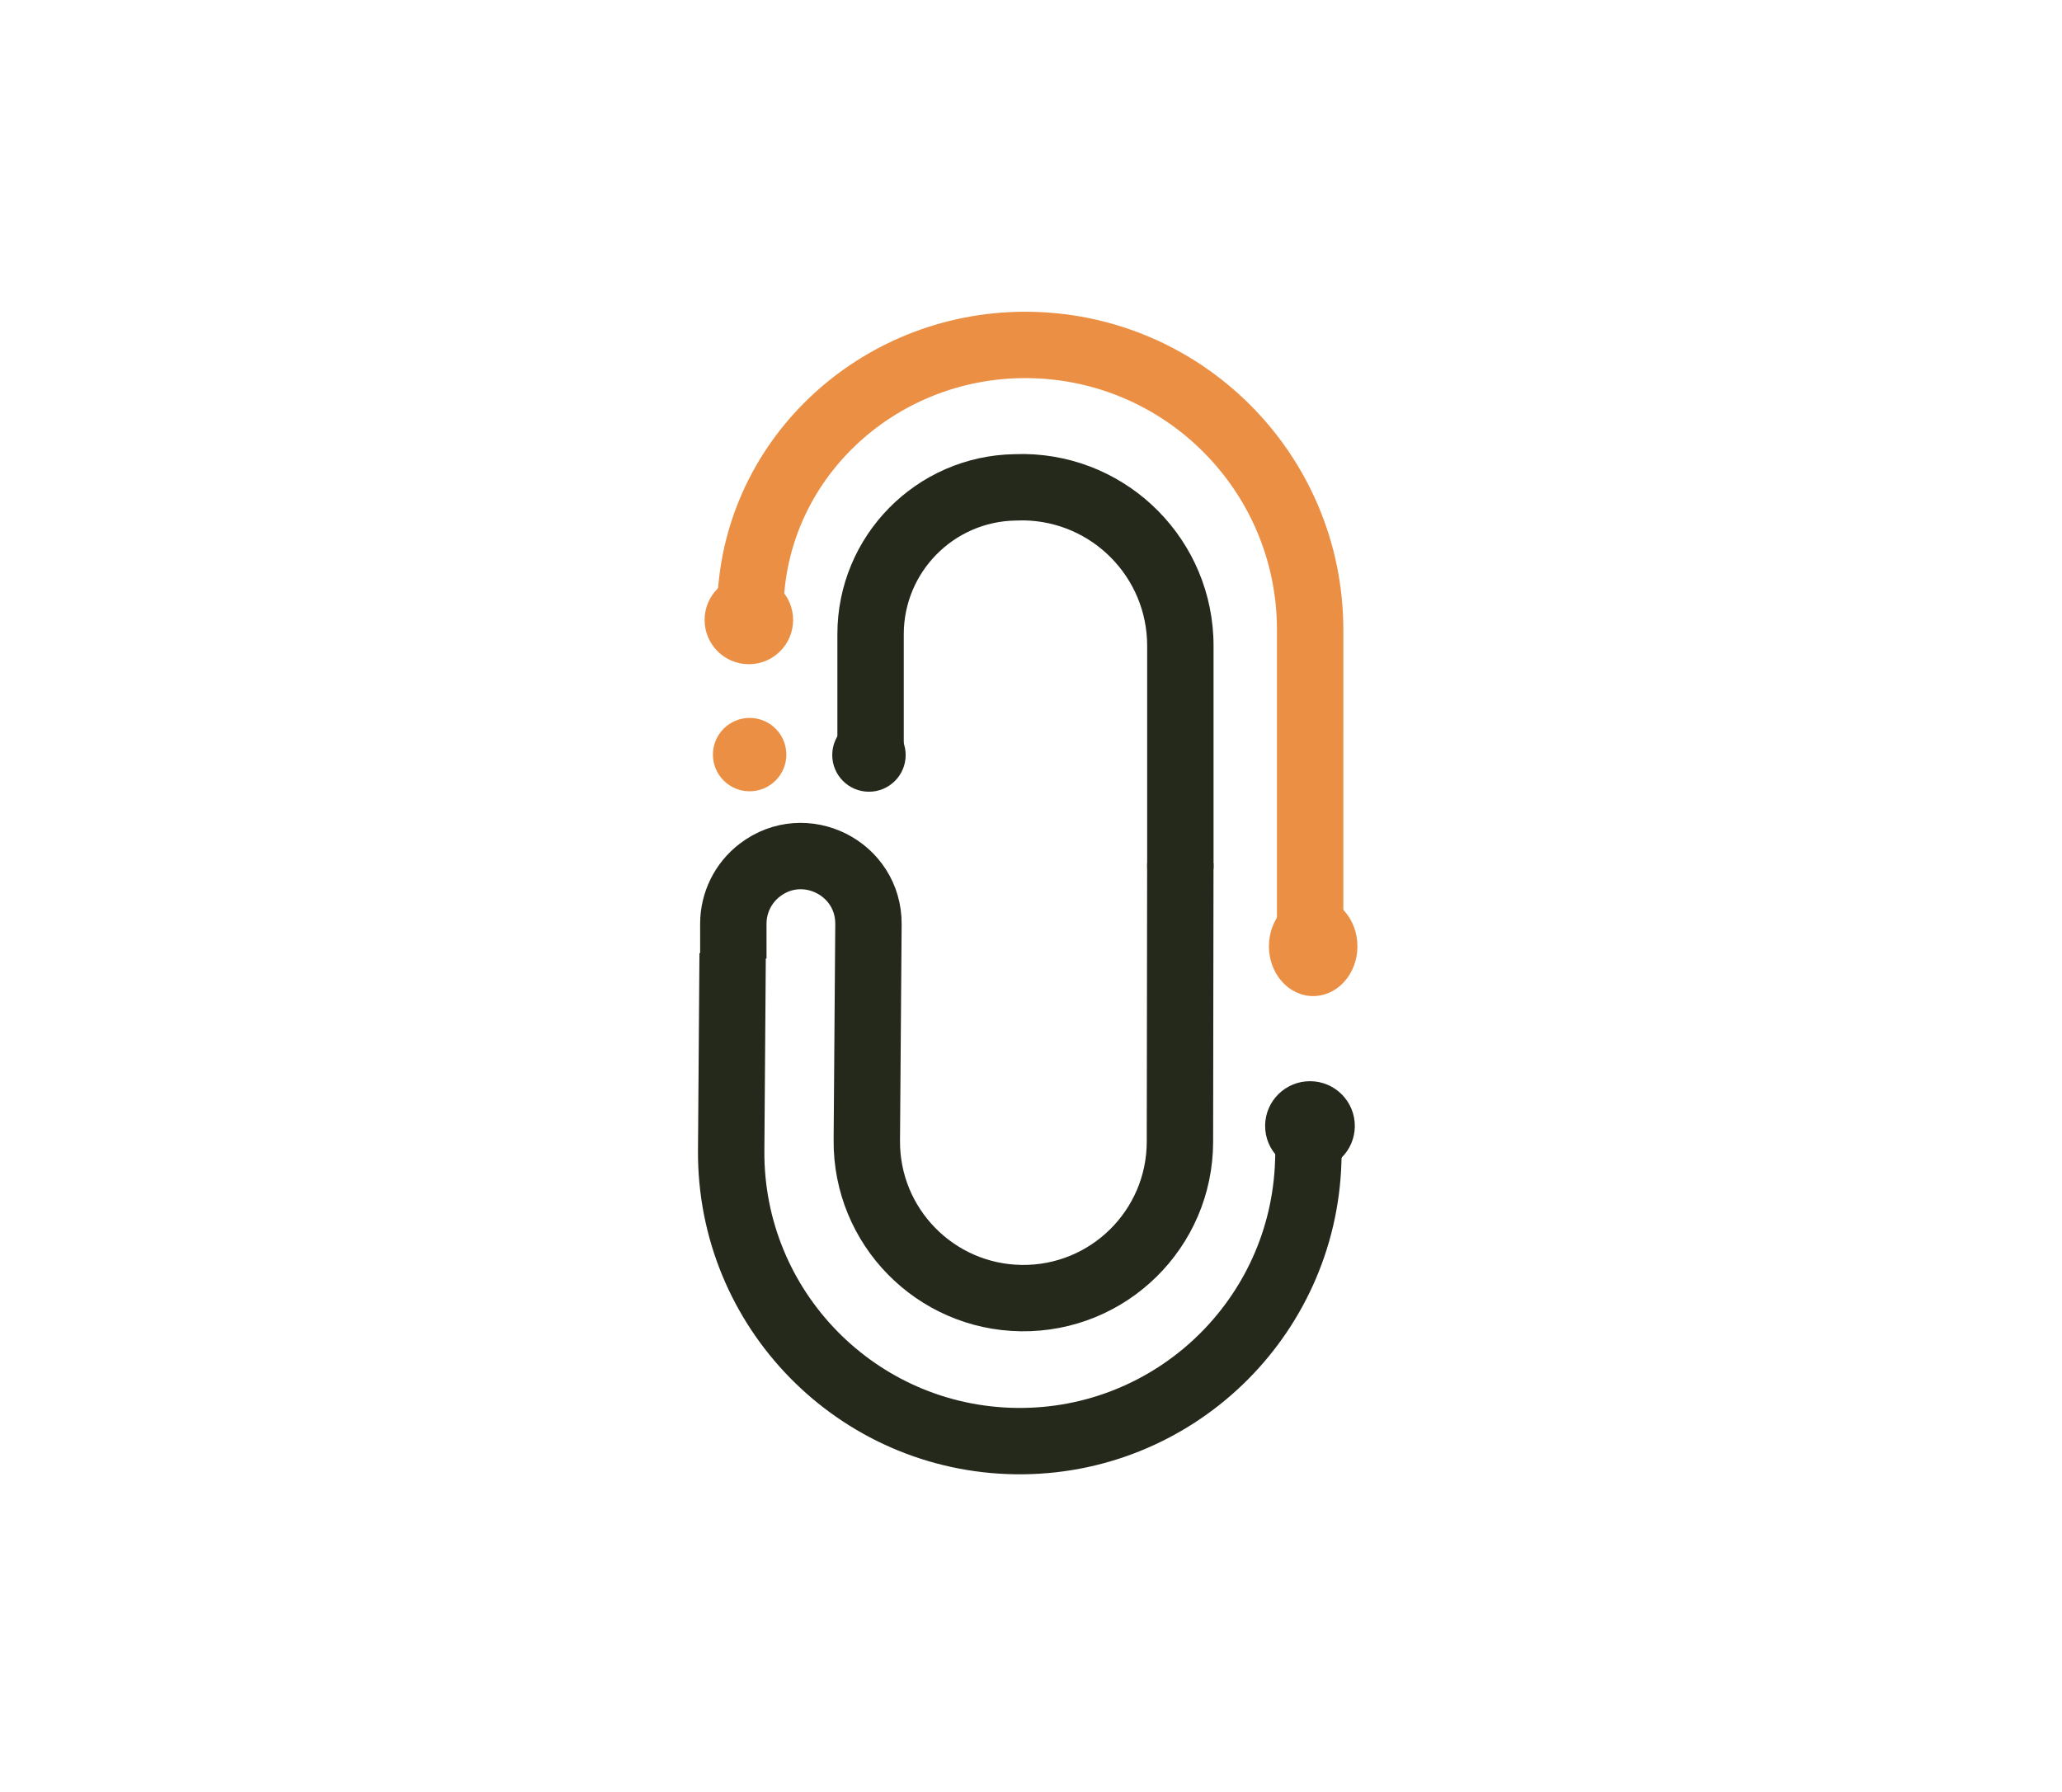
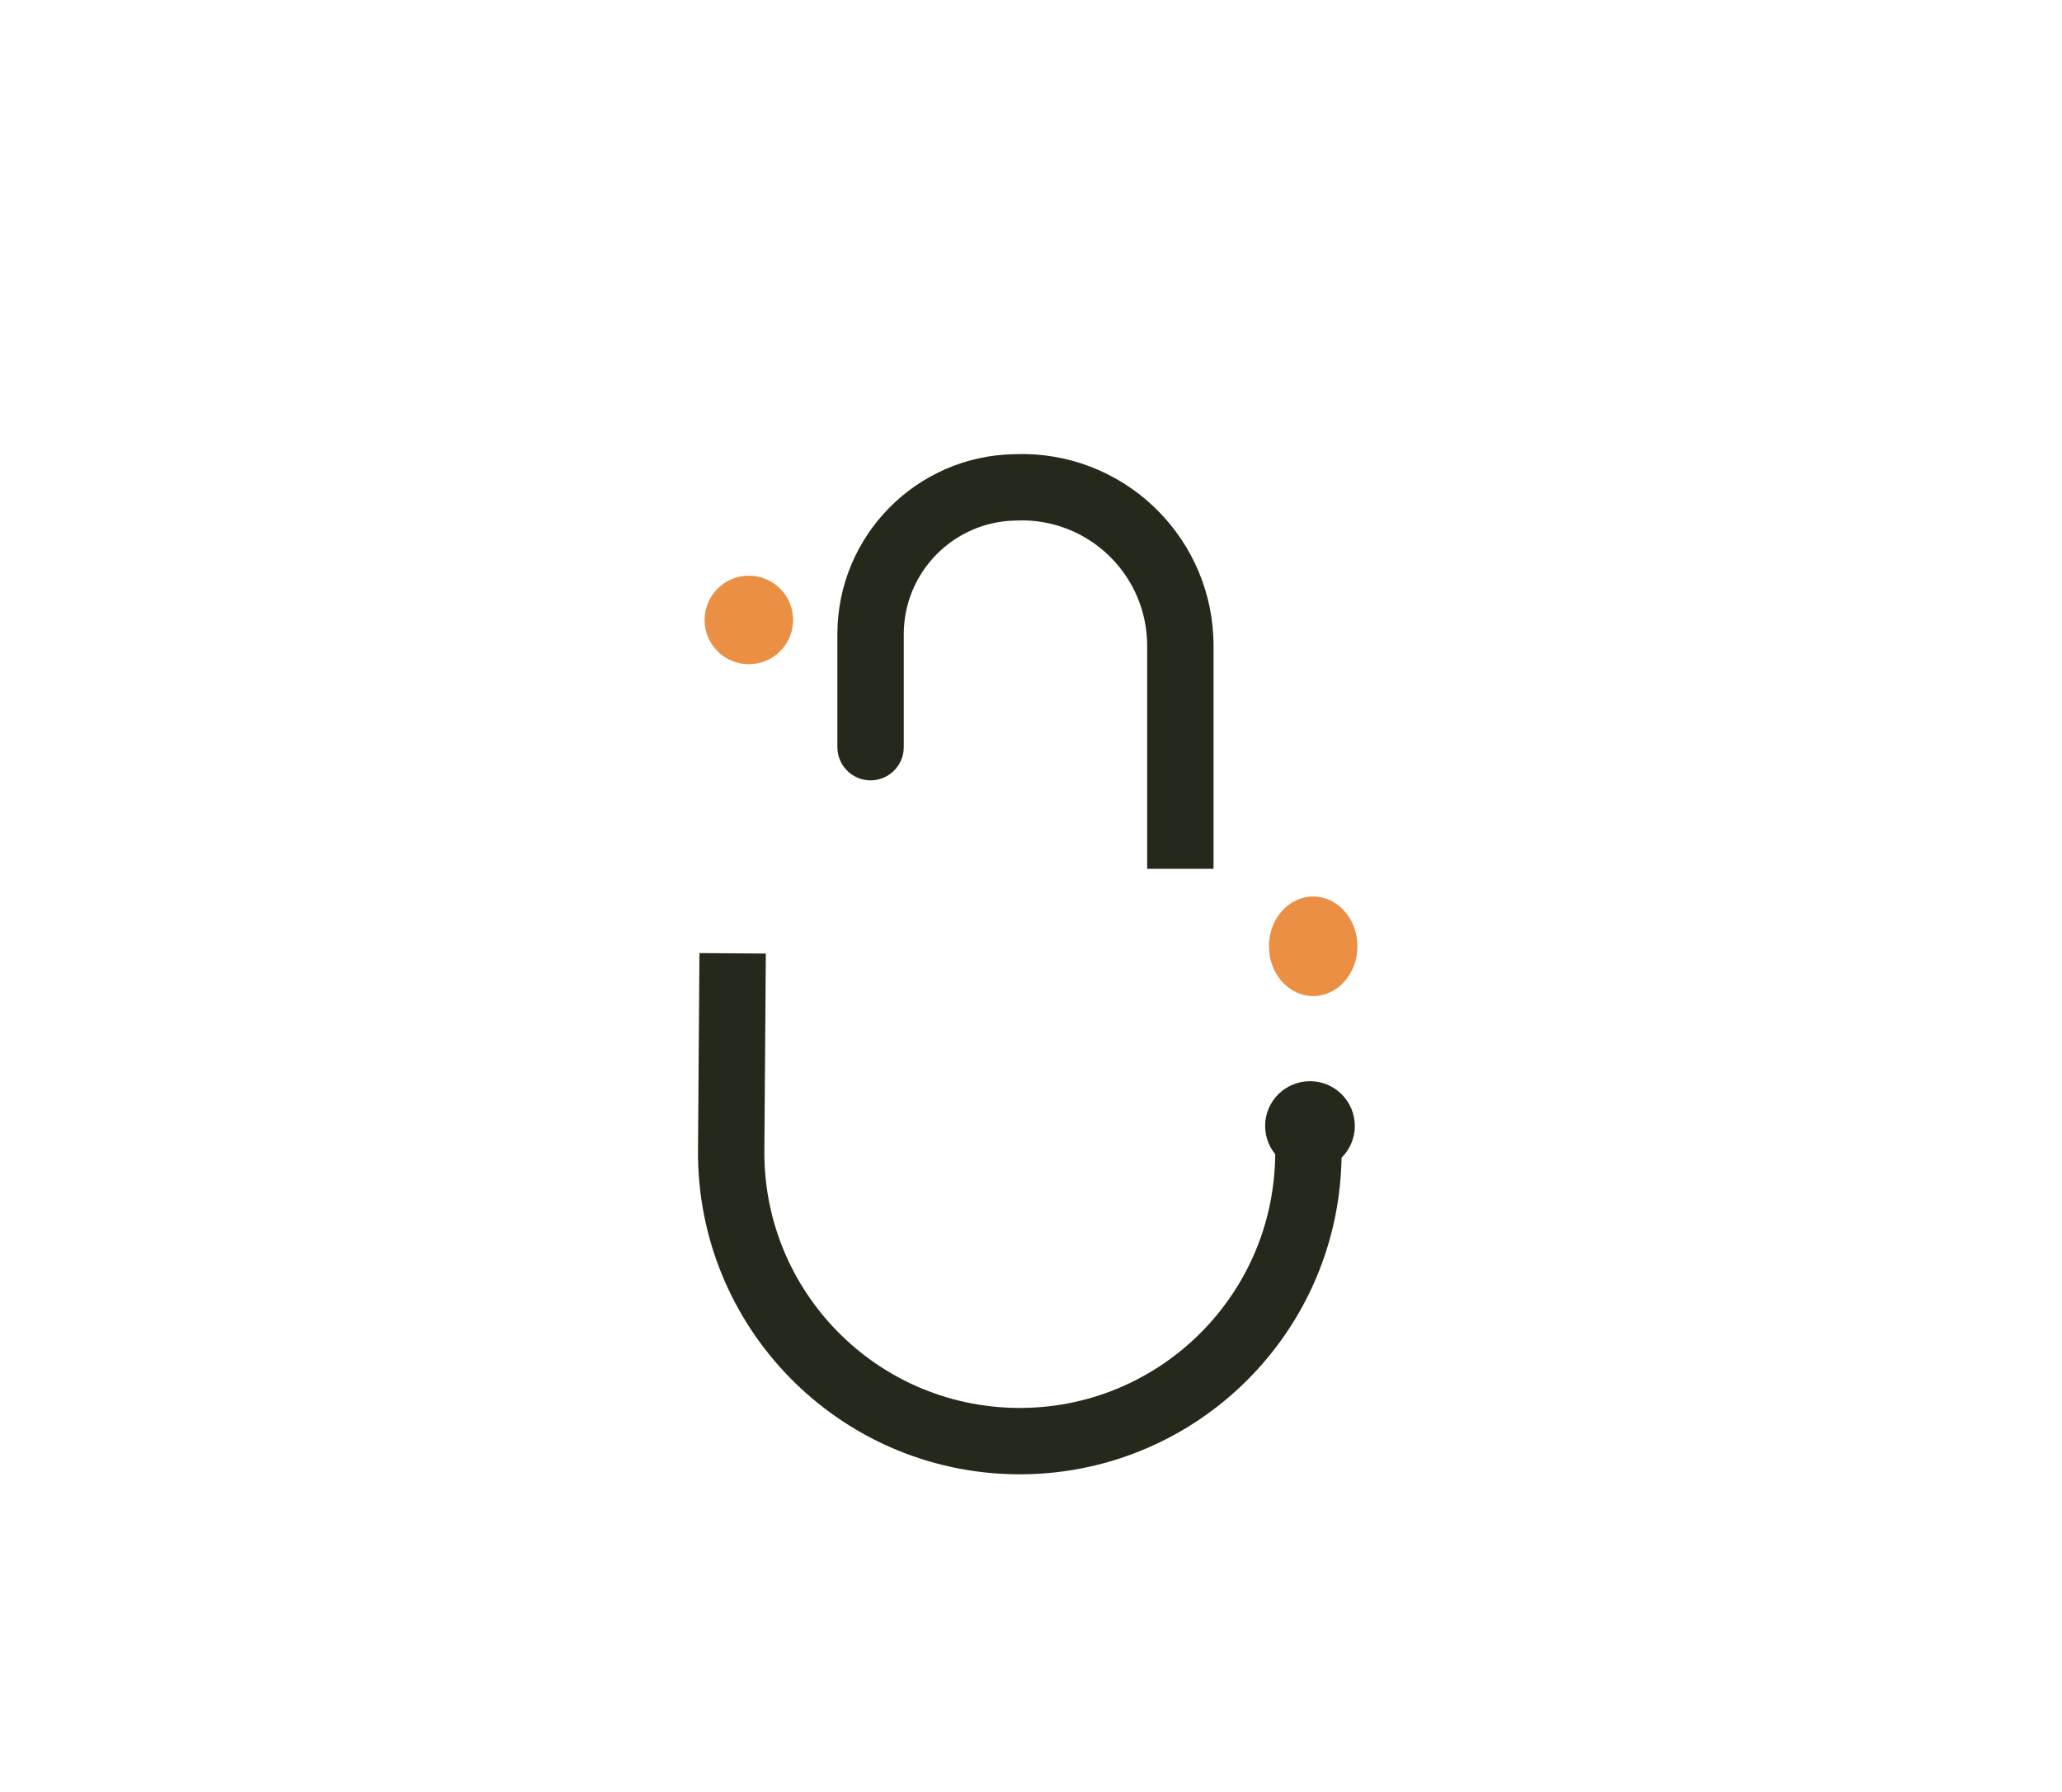
<svg xmlns="http://www.w3.org/2000/svg" width="199" height="173" viewBox="0 0 199 173" fill="none">
-   <path d="M126.439 91.411L126.44 60.796C126.44 45.606 114.127 33.293 98.938 33.293V33.293V33.293C84.574 33.293 72.54 44.514 72.41 58.877C72.404 59.545 72.4 60.197 72.4 60.828" stroke="#EB8F44" stroke-width="6.406" />
-   <ellipse cx="3.543" cy="3.541" rx="3.543" ry="3.541" transform="matrix(1 0.005 -0.005 1 68.82 69.279)" fill="#EB8F44" />
-   <ellipse cx="3.543" cy="3.541" rx="3.543" ry="3.541" transform="matrix(1 0.005 -0.005 1 80.336 69.32)" fill="#25291C" />
  <path d="M70.706 92.018L70.565 111.047C70.452 126.362 82.725 138.893 98.039 139.1V139.1C113.242 139.305 125.803 127.279 126.258 112.08L126.348 109.085" stroke="#25291C" stroke-width="6.406" />
-   <path d="M113.911 83.332L113.874 110.209C113.862 118.626 106.975 125.411 98.559 125.298V125.298C90.251 125.186 83.593 118.386 83.655 110.077L83.813 89.211C83.854 83.792 77.651 80.692 73.341 83.976V83.976C71.722 85.21 70.772 87.128 70.772 89.163L70.773 92.525" stroke="#25291C" stroke-width="6.406" />
  <path d="M98.854 47.027L98.801 43.825L98.854 43.824L98.906 43.825L98.854 47.027ZM97.965 47.042L97.912 43.839L97.965 47.042ZM87.221 72.119C87.221 73.888 85.786 75.323 84.017 75.323C82.248 75.323 80.814 73.888 80.814 72.119H87.221ZM98.907 50.23L98.018 50.245L97.912 43.839L98.801 43.825L98.907 50.23ZM87.221 61.221V72.119H80.814V61.221L87.221 61.221ZM110.711 83.864V66.396H117.117V83.864H110.711ZM110.711 66.396V62.334H117.117V66.396H110.711ZM80.814 61.221C80.814 51.732 88.424 43.996 97.912 43.839L98.018 50.245C92.026 50.344 87.221 55.229 87.221 61.221L80.814 61.221ZM98.906 43.825C109.011 43.989 117.117 52.227 117.117 62.334H110.711C110.711 55.725 105.41 50.337 98.802 50.23L98.906 43.825Z" fill="#25291C" />
  <ellipse cx="4.328" cy="4.317" rx="4.328" ry="4.317" transform="matrix(1 0.005 -0.005 1 122.117 104.34)" fill="#25291C" />
  <ellipse cx="126.732" cy="91.34" rx="4.271" ry="4.805" fill="#EB8F44" />
  <circle cx="72.271" cy="59.841" r="4.271" fill="#EB8F44" />
</svg>